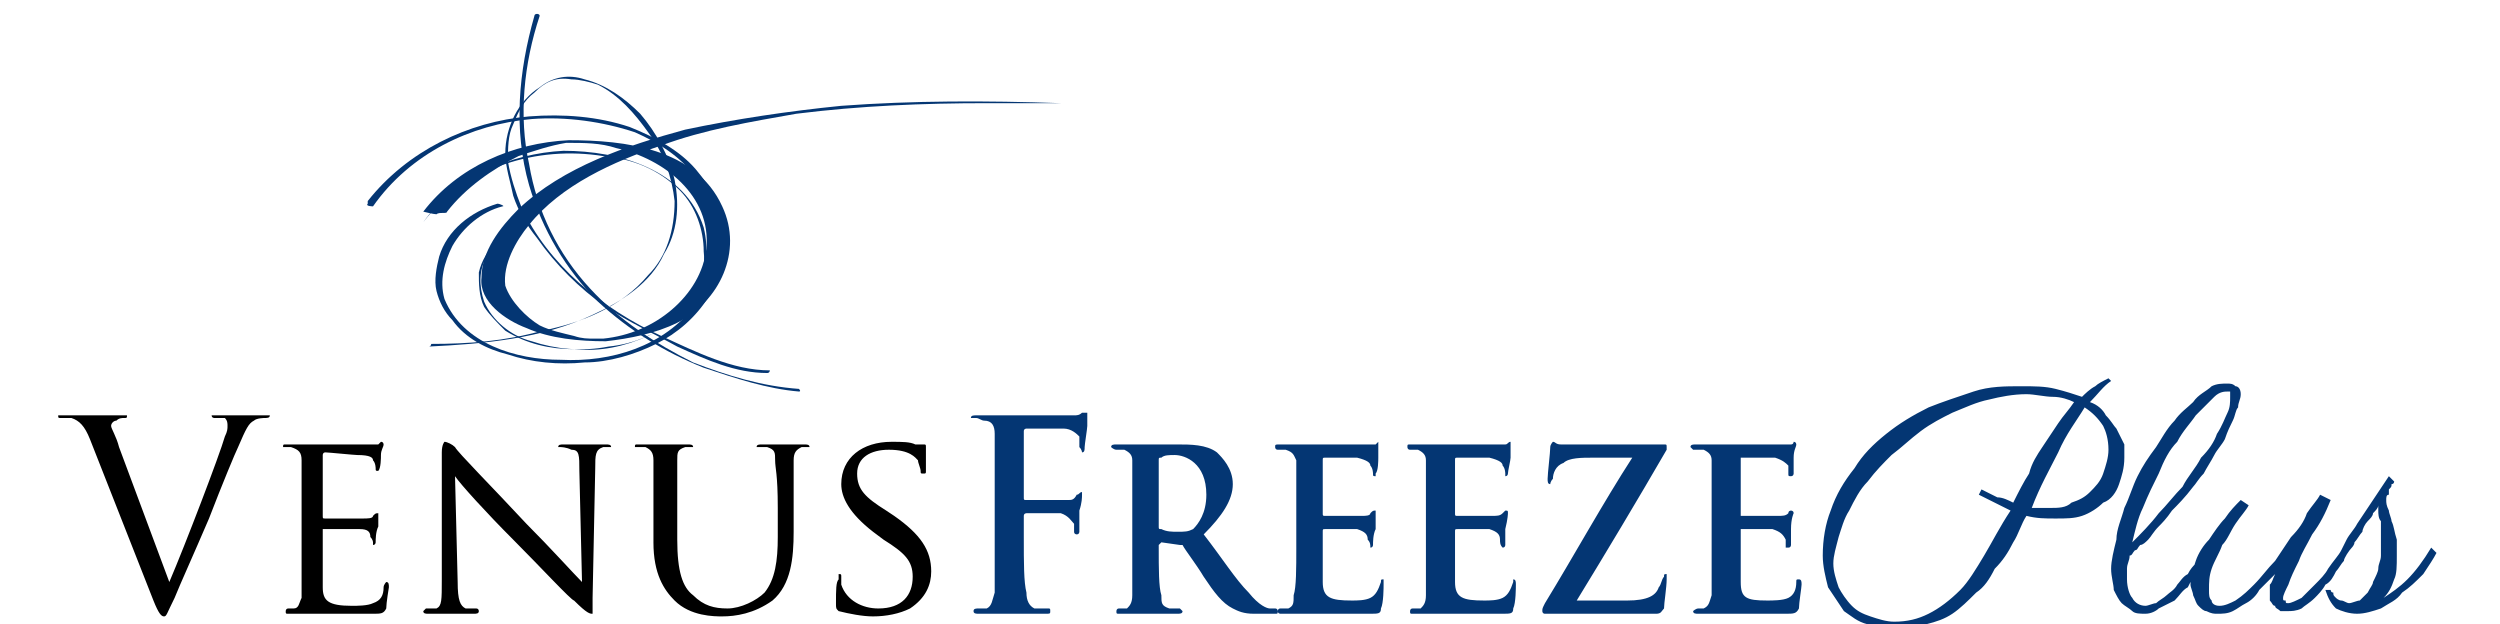
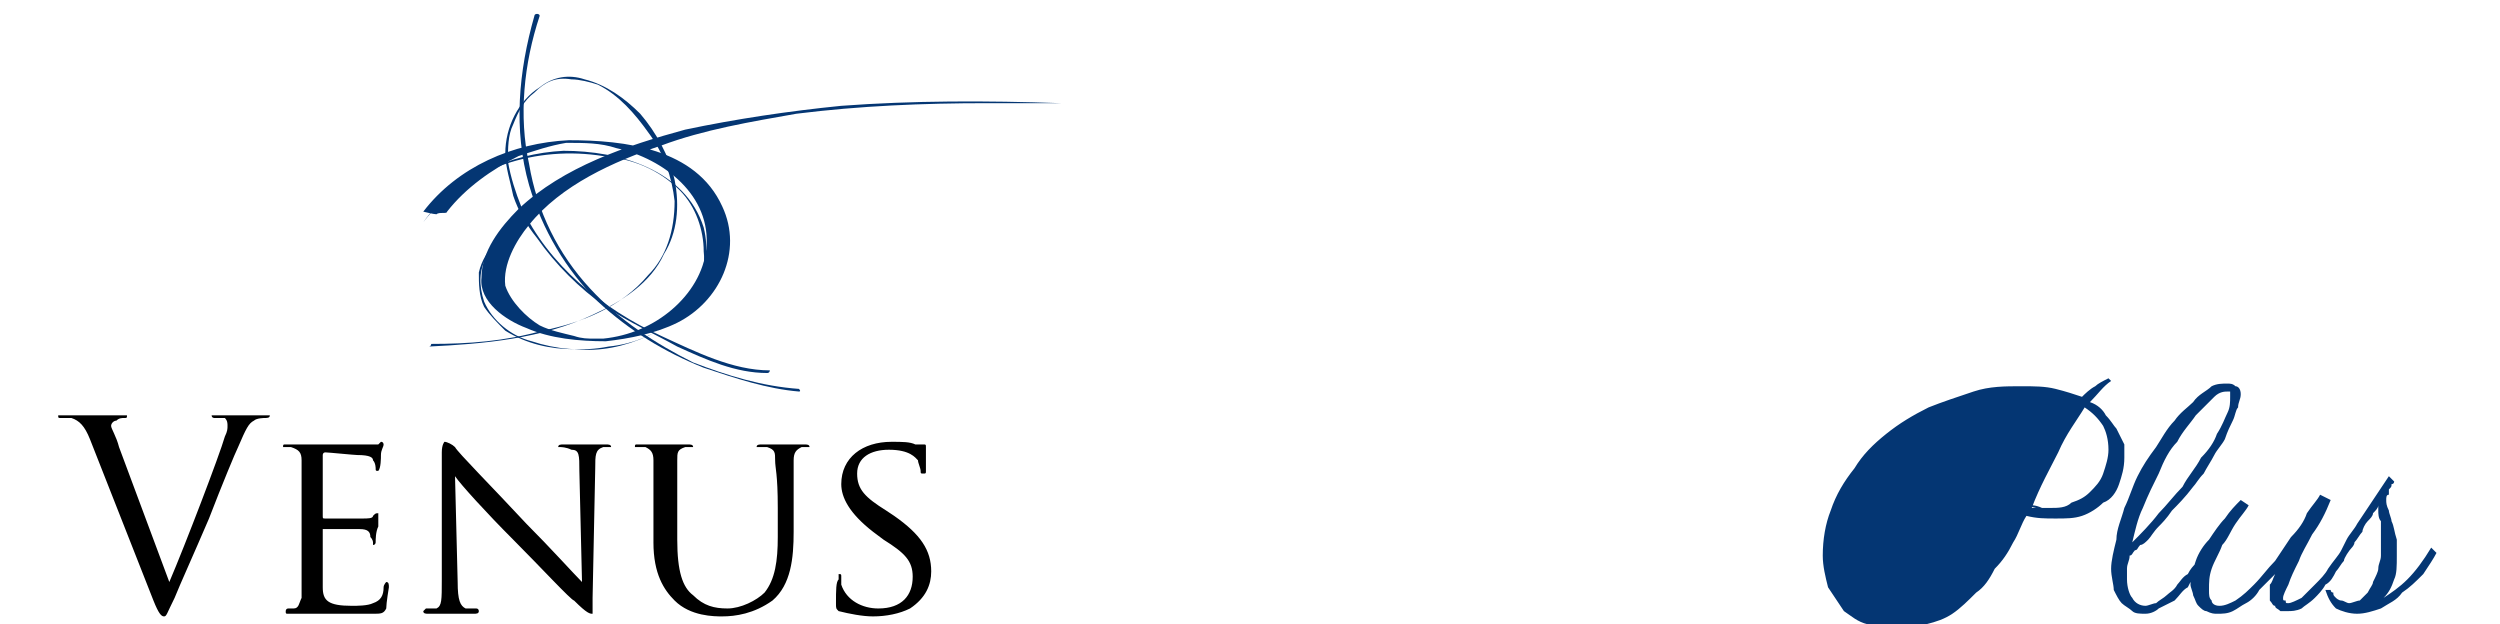
<svg xmlns="http://www.w3.org/2000/svg" xml:space="preserve" width="945px" height="236px" style="shape-rendering:geometricPrecision; text-rendering:geometricPrecision; image-rendering:optimizeQuality; fill-rule:evenodd; clip-rule:evenodd" viewBox="0 0 945 236">
  <defs>
    <style type="text/css">  .fil1 {fill:black;fill-rule:nonzero} .fil0 {fill:#043673;fill-rule:nonzero}  </style>
  </defs>
  <g id="Слой_x0020_1">
    <path class="fil0" d="M401 39c-28,-1 -56,-1 -83,1 -20,2 -40,5 -59,9 -22,6 -46,14 -63,30 -7,7 -14,16 -14,26 -1,9 9,16 17,19 9,4 20,5 30,5 9,-1 19,-3 27,-7 16,-8 25,-27 17,-44 -10,-22 -37,-25 -58,-25 -21,1 -42,10 -55,27 0,0 4,1 5,1 1,-1 4,0 4,-1 7,-9 17,-16 27,-21 6,-2 12,-4 18,-5 7,0 13,0 19,2 18,4 36,18 34,38 -1,9 -6,17 -13,23 -7,6 -16,10 -26,11 -1,0 -2,0 -3,0 -1,0 1,0 0,0 -3,0 -5,0 -8,-1 -4,-1 -9,-2 -13,-4 -5,-3 -11,-9 -13,-15 -1,-8 4,-17 9,-23 12,-15 32,-24 50,-30 16,-6 34,-9 51,-12 24,-3 48,-4 72,-4 8,0 16,0 23,0 3,0 5,0 7,0 1,0 -2,0 -2,0z" />
    <path class="fil0" d="M291 140c-14,0 -28,-7 -41,-13 -11,-5 -22,-12 -31,-20 -9,-8 -17,-18 -22,-29 -2,-5 -4,-11 -5,-17 0,-5 0,-10 2,-14 2,-5 4,-9 8,-12 4,-4 8,-6 14,-5 3,0 7,1 10,2 8,4 14,11 19,18 6,8 9,17 10,26 0,11 -3,21 -10,28 -10,12 -25,18 -40,21 -14,4 -28,5 -42,5 0,0 0,1 -1,1 21,-1 43,-3 62,-12 11,-5 22,-12 27,-23 5,-8 6,-18 4,-28 -2,-9 -7,-18 -13,-25 -6,-6 -13,-11 -21,-13 -6,-2 -12,-1 -17,3 -8,5 -13,15 -13,25 0,5 2,11 3,16 2,6 5,11 9,16 7,10 16,19 26,26 9,6 18,10 27,15 11,5 22,10 34,10 1,0 1,-1 1,-1z" />
    <path class="fil0" d="M200 84c-9,3 -17,10 -19,19 0,4 0,9 2,13 2,3 5,6 8,9 8,5 17,7 26,7 10,1 19,-1 28,-5 8,-4 14,-9 18,-17 4,-7 5,-16 3,-24 -7,-22 -32,-29 -53,-29 -20,1 -41,10 -53,27 0,0 0,0 0,0 16,-21 43,-29 68,-25 11,1 21,5 29,13 6,6 9,15 9,23 1,9 -3,18 -9,24 -8,7 -17,11 -27,12 -10,2 -20,1 -29,-2 -8,-2 -15,-8 -18,-15 -2,-6 -2,-12 1,-17 3,-6 8,-11 15,-12 0,0 0,-1 1,-1z" />
    <path class="fil0" d="M302 147c-14,-1 -27,-5 -40,-10 -14,-7 -28,-16 -39,-28 -12,-13 -20,-29 -23,-47 -4,-18 -2,-38 4,-56 0,-1 -2,-1 -2,0 -6,21 -8,43 -2,64 5,17 14,32 26,44 12,11 25,19 40,25 12,4 24,8 36,9 1,0 0,-1 0,-1z" />
-     <path class="fil0" d="M188 77c-10,3 -19,10 -22,20 -1,4 -2,9 -1,13 1,4 3,8 6,11 5,7 13,11 21,13 9,3 19,4 29,3 9,0 19,-3 27,-7 8,-4 15,-10 20,-18 4,-8 6,-16 5,-25 0,-8 -4,-16 -10,-23 -6,-7 -15,-12 -25,-16 -12,-4 -25,-5 -38,-4 -23,2 -46,13 -61,32 0,0 0,1 0,1 -1,1 2,1 2,1 14,-20 37,-31 60,-33 13,-1 27,1 39,5 9,4 17,9 23,17 5,7 8,16 8,24 0,9 -3,17 -8,24 -12,16 -32,22 -51,21 -17,0 -37,-6 -44,-23 -2,-7 0,-14 3,-20 4,-7 11,-13 19,-15 1,0 -1,-1 -2,-1z" />
-     <path class="fil0" d="M647 207c0,8 0,15 0,18 -1,3 -1,4 -3,5 0,0 -1,0 -2,0 -1,0 -2,1 -2,1 0,1 1,1 2,1 1,0 3,0 5,0 2,0 4,0 5,0 2,0 5,0 9,0 4,0 9,0 14,0 3,0 4,0 5,-2 0,-2 1,-8 1,-9 0,-1 0,-2 -1,-2 -1,0 -1,0 -1,1 0,3 -1,5 -3,6 -2,1 -6,1 -8,1 -8,0 -10,-1 -10,-7 0,-2 0,-10 0,-12l0 -7c0,-1 0,-1 0,-1 2,0 11,0 12,0 3,1 4,2 5,4 0,1 0,2 0,3 0,0 0,0 1,0 1,0 1,-1 1,-1 0,-1 0,-4 0,-6 0,-4 1,-6 1,-6 0,-1 -1,-1 -1,-1 0,0 -1,0 -1,1 -1,1 -2,1 -4,1 -2,0 -12,0 -14,0 0,0 0,0 0,-1l0 -20c0,-1 0,-1 0,-1 2,0 11,0 13,0 3,1 4,2 5,3 0,1 0,3 0,3 0,1 0,1 1,1 1,0 1,-1 1,-1 0,-1 0,-5 0,-6 0,-3 1,-4 1,-5 0,0 0,-1 -1,-1 0,0 0,1 -1,1 -1,0 -2,0 -3,0 -2,0 -19,0 -22,0 -2,0 -7,0 -11,0 -1,0 -2,0 -2,1 0,0 1,1 1,1 2,0 3,0 4,0 2,1 3,2 3,4 0,3 0,6 0,18l0 15zm-51 20c11,-18 23,-38 34,-57 0,0 0,-1 0,-1 0,-1 0,-1 -1,-1l-24 0c-3,0 -7,0 -15,0 -2,0 -2,-1 -3,-1 0,0 -1,1 -1,2 0,2 -1,10 -1,12 0,1 0,2 1,2 0,0 0,-1 1,-2 0,-2 1,-5 4,-6 2,-2 7,-2 11,-2l15 0c-11,17 -22,37 -33,55 -1,2 -1,2 -1,3 0,0 0,1 1,1 16,0 29,0 42,0 2,0 2,-1 3,-2 0,-2 1,-8 1,-11 0,-2 0,-2 0,-2 -1,0 -1,0 -1,1 -1,1 -1,3 -2,4 -1,3 -4,5 -12,5l-19 0zm-57 -20c0,8 0,15 0,18 0,3 -1,4 -2,5 -1,0 -2,0 -3,0 -1,0 -1,1 -1,1 0,1 0,1 1,1 2,0 4,0 6,0 2,0 3,0 4,0 3,0 6,0 9,0 4,0 9,0 15,0 3,0 4,0 4,-2 1,-2 1,-8 1,-9 0,-1 0,-2 -1,-2 0,0 0,0 0,1 -1,3 -2,5 -4,6 -2,1 -5,1 -7,1 -8,0 -11,-1 -11,-7 0,-2 0,-10 0,-12l0 -7c0,-1 0,-1 1,-1 1,0 10,0 12,0 3,1 4,2 4,4 0,1 0,2 1,3 0,0 0,0 0,0 1,0 1,-1 1,-1 0,-1 0,-4 0,-6 1,-4 1,-6 1,-6 0,-1 0,-1 -1,-1 0,0 0,0 -1,1 -1,1 -2,1 -4,1 -1,0 -12,0 -13,0 -1,0 -1,0 -1,-1l0 -20c0,-1 0,-1 1,-1 1,0 11,0 12,0 4,1 5,2 5,3 1,1 1,3 1,3 0,1 0,1 0,1 1,0 1,-1 1,-1 0,-1 1,-5 1,-6 0,-3 0,-4 0,-5 0,0 0,-1 0,-1 -1,0 -1,1 -2,1 0,0 -1,0 -3,0 -1,0 -19,0 -21,0 -3,0 -8,0 -12,0 -1,0 -1,0 -1,1 0,0 0,1 1,1 1,0 2,0 3,0 2,1 3,2 3,4 0,3 0,6 0,18l0 15zm-49 0c0,8 0,15 -1,18 0,3 0,4 -2,5 -1,0 -2,0 -3,0 -1,0 -1,1 -1,1 0,1 1,1 1,1 2,0 4,0 6,0 2,0 4,0 4,0 3,0 6,0 10,0 3,0 8,0 14,0 3,0 4,0 4,-2 1,-2 1,-8 1,-9 0,-1 0,-2 0,-2 -1,0 -1,0 -1,1 -1,3 -2,5 -4,6 -2,1 -5,1 -7,1 -8,0 -11,-1 -11,-7 0,-2 0,-10 0,-12l0 -7c0,-1 0,-1 1,-1 2,0 11,0 12,0 3,1 4,2 4,4 1,1 1,2 1,3 0,0 0,0 0,0 1,0 1,-1 1,-1 0,-1 0,-4 1,-6 0,-4 0,-6 0,-6 0,-1 0,-1 0,-1 -1,0 -1,0 -2,1 0,1 -2,1 -3,1 -2,0 -12,0 -14,0 -1,0 -1,0 -1,-1l0 -20c0,-1 0,-1 1,-1 1,0 11,0 12,0 4,1 5,2 5,3 1,1 1,3 1,3 0,1 0,1 1,1 0,0 0,-1 0,-1 1,-1 1,-5 1,-6 0,-3 0,-4 0,-5 0,0 0,-1 0,-1 0,0 -1,1 -1,1 -1,0 -2,0 -4,0 -1,0 -19,0 -21,0 -2,0 -7,0 -11,0 -2,0 -2,0 -2,1 0,0 0,1 1,1 1,0 3,0 3,0 3,1 3,2 4,4 0,3 0,6 0,18l0 15zm-52 -33c0,-1 0,-1 1,-1 1,-1 3,-1 5,-1 4,0 12,3 12,15 0,7 -3,11 -5,13 -2,1 -3,1 -6,1 -2,0 -4,0 -6,-1 -1,0 -1,0 -1,-1l0 -25zm-10 33c0,8 0,15 0,18 0,3 -1,4 -2,5 -1,0 -2,0 -3,0 -1,0 -1,1 -1,1 0,1 0,1 1,1 3,0 8,0 10,0 1,0 7,0 12,0 1,0 2,0 2,-1 0,0 -1,-1 -1,-1 -1,0 -3,0 -4,0 -3,-1 -3,-2 -3,-5 -1,-3 -1,-10 -1,-18l0 -1c0,0 1,-1 1,-1l7 1c1,0 1,0 1,0 1,2 5,7 8,12 4,6 7,10 11,12 2,1 4,2 8,2l8 0c1,0 1,0 1,-1 0,0 0,-1 -1,-1 0,0 -1,0 -2,0 -1,0 -4,-1 -8,-6 -5,-5 -10,-13 -17,-22 7,-7 11,-13 11,-19 0,-6 -4,-10 -6,-12 -4,-3 -10,-3 -15,-3 -2,0 -10,0 -12,0 -2,0 -7,0 -11,0 -1,0 -2,0 -2,1 0,0 1,1 2,1 1,0 2,0 3,0 2,1 3,2 3,4 0,3 0,6 0,18l0 15zm-41 -12c0,-1 1,-1 1,-1 2,0 11,0 13,0 3,1 4,3 5,4 0,1 0,2 0,3 0,1 1,1 1,1 1,0 1,-1 1,-1 0,-1 0,-6 0,-8 1,-3 1,-5 1,-6 0,0 0,-1 0,-1 -1,0 -1,1 -2,1 -1,2 -2,2 -3,2 -2,0 -3,0 -5,0l-11 0c-1,0 -1,0 -1,-1l0 -25c0,-1 1,-1 1,-1l14 0c3,0 5,2 6,3 0,2 0,3 0,4 1,1 1,2 1,2 1,0 1,-1 1,-2 0,-1 1,-7 1,-8 0,-2 0,-4 0,-4 0,-1 0,-1 0,-1 -1,0 -1,0 -2,0 -1,1 -2,1 -3,1 -2,0 -21,0 -24,0 -1,0 -3,0 -6,0 -2,0 -5,0 -7,0 -1,0 -2,0 -2,1 0,0 1,0 2,0 1,0 2,1 3,1 3,0 4,2 4,5 0,4 0,6 0,22l0 17c0,10 0,17 0,21 -1,3 -1,5 -3,6 -1,0 -2,0 -3,0 -1,0 -2,0 -2,1 0,1 1,1 2,1 4,0 9,0 12,0 2,0 8,0 13,0 2,0 2,0 2,-1 0,-1 0,-1 -1,-1 -1,0 -3,0 -5,0 -2,-1 -3,-3 -3,-6 -1,-4 -1,-11 -1,-21l0 -8z" />
    <path class="fil1" d="M330 233c5,0 10,-1 14,-3 6,-4 8,-9 8,-14 0,-8 -4,-14 -14,-21l-3 -2c-8,-5 -11,-8 -11,-14 0,-6 5,-9 12,-9 8,0 10,3 11,4 0,1 1,3 1,4 0,1 0,1 1,1 1,0 1,0 1,-1 0,-6 0,-9 0,-9 0,-1 0,-1 -1,-1 0,0 -1,0 -3,0 -2,-1 -5,-1 -9,-1 -11,0 -19,6 -19,16 0,5 3,11 12,18l4 3c8,5 11,8 11,14 0,7 -4,12 -13,12 -6,0 -12,-3 -14,-9 0,-1 0,-2 0,-3 0,-1 0,-1 -1,-1 0,0 0,1 0,2 -1,1 -1,4 -1,9 0,2 0,2 1,3 4,1 9,2 13,2zm-83 -28c0,12 4,18 8,22 6,6 15,6 18,6 5,0 12,-1 19,-6 7,-6 8,-16 8,-26l0 -9c0,-13 0,-15 0,-18 0,-3 1,-4 3,-5 1,0 1,0 2,0 0,0 1,0 1,0 0,-1 -1,-1 -2,-1 -2,0 -6,0 -7,0 0,0 -6,0 -9,0 -1,0 -2,0 -2,1 0,0 0,0 1,0 1,0 2,0 3,0 3,1 3,2 3,5 0,3 1,5 1,18l0 11c0,9 -1,16 -5,21 -3,3 -9,6 -14,6 -5,0 -9,-1 -13,-5 -4,-3 -6,-9 -6,-21l0 -12c0,-13 0,-15 0,-18 0,-3 0,-4 3,-5 1,0 1,0 2,0 0,0 1,0 1,0 0,-1 -1,-1 -2,-1 -2,0 -8,0 -9,0 0,0 -6,0 -10,0 -1,0 -1,0 -1,1 0,0 0,0 1,0 0,0 2,0 3,0 2,1 3,2 3,5 0,3 0,5 0,18l0 13zm-75 -25c2,3 12,14 22,24 10,10 22,23 23,23 5,5 6,5 7,5 0,0 0,0 0,-6l1 -49c0,-5 0,-7 3,-8 1,0 1,0 2,0 0,0 1,0 1,0 0,-1 -1,-1 -2,-1 -3,0 -6,0 -7,0 -1,0 -5,0 -9,0 -1,0 -2,0 -2,1 0,0 0,0 1,0 0,0 2,0 4,1 3,0 3,2 3,8l1 42c-3,-3 -12,-13 -21,-22 -13,-14 -26,-27 -27,-29 -1,-1 -3,-2 -4,-2 0,0 -1,1 -1,4l0 48c0,8 0,10 -2,11 -2,0 -3,0 -4,0 0,0 -1,1 -1,1 0,1 1,1 2,1 4,0 7,0 8,0 1,0 5,0 9,0 1,0 2,0 2,-1 0,0 0,-1 -1,-1 0,0 -2,0 -4,0 -2,-1 -3,-3 -3,-10l-1 -40zm-58 27c0,8 0,15 0,19 -1,2 -1,4 -3,4 0,0 -2,0 -2,0 -1,0 -1,1 -1,1 0,1 0,1 1,1 2,0 4,0 5,0 2,0 4,0 4,0 1,0 4,0 7,0 4,0 9,0 16,0 3,0 4,0 5,-2 0,-2 1,-8 1,-8 0,-1 0,-2 -1,-2 0,0 -1,1 -1,2 0,3 -1,5 -4,6 -2,1 -6,1 -8,1 -9,0 -11,-2 -11,-7 0,-2 0,-12 0,-15l0 -7c0,0 0,0 1,0 1,0 11,0 13,0 3,0 4,1 4,3 1,1 1,2 1,2 0,1 0,1 0,1 1,0 1,-1 1,-1 0,-1 0,-4 1,-6 0,-3 0,-4 0,-5 0,0 0,0 0,0 -1,0 -1,0 -2,1 0,1 -2,1 -4,1 -2,0 -13,0 -14,0 -1,0 -1,0 -1,-1l0 -23c0,0 0,-1 1,-1 1,0 11,1 12,1 5,0 6,1 6,2 1,1 1,3 1,3 0,1 0,1 1,1 0,0 0,0 0,0 1,-1 1,-5 1,-6 0,-2 1,-3 1,-4 0,0 0,-1 -1,-1 0,0 -1,1 -1,1 -1,0 -2,0 -4,0 -2,0 -20,0 -21,0 0,0 -6,0 -10,0 -1,0 -1,0 -1,1 0,0 0,0 0,0 1,0 3,0 3,0 3,1 4,2 4,5 0,3 0,5 0,18l0 15zm-69 -38c-1,-4 -3,-7 -3,-8 0,-1 1,-2 2,-2 1,-1 2,-1 3,-1 1,0 1,0 1,-1 0,0 0,0 -2,0 -4,0 -9,0 -10,0 -1,0 -6,0 -11,0 -2,0 -3,0 -3,0 0,1 0,1 1,1 1,0 2,0 4,0 3,1 5,3 7,8l24 61c2,5 3,6 4,6 1,0 1,-1 4,-7 2,-5 7,-16 13,-30 5,-13 10,-25 11,-27 3,-7 4,-9 6,-10 1,-1 4,-1 4,-1 1,0 2,0 2,-1 0,0 -1,0 -2,0 -3,0 -7,0 -8,0 -1,0 -6,0 -10,0 -1,0 -2,0 -2,0 0,1 1,1 1,1 1,0 3,0 4,0 1,1 1,2 1,3 0,1 0,2 -1,4 -2,7 -15,41 -21,55l-19 -51z" />
-     <path class="fil0" d="M798 144c-3,2 -5,5 -8,8 3,1 5,3 6,5 2,2 3,4 4,5 1,2 2,4 3,6 0,2 0,3 0,5 0,4 -1,7 -2,10 -1,3 -3,6 -6,7 -2,2 -5,4 -8,5 -3,1 -6,1 -10,1 -4,0 -7,0 -11,-1 -2,3 -3,7 -5,10 -2,4 -4,7 -7,10 -2,4 -4,7 -7,9 -3,3 -6,6 -9,8 -3,2 -6,3 -10,4 -3,2 -7,2 -11,2 -4,0 -8,-1 -11,-2 -4,-1 -6,-3 -9,-5 -2,-3 -4,-6 -6,-9 -1,-4 -2,-8 -2,-12 0,-6 1,-12 3,-17 2,-6 5,-11 9,-16 3,-5 7,-9 12,-13 5,-4 10,-7 16,-10 5,-2 11,-4 17,-6 6,-2 12,-2 18,-2 5,0 9,0 13,1 4,1 7,2 10,3 1,-1 3,-3 5,-4 1,-1 3,-2 5,-3l1 1zm-37 46c2,-4 4,-8 6,-11 1,-4 3,-7 5,-10 2,-3 4,-6 6,-9 2,-3 4,-5 6,-8 -2,-1 -5,-2 -8,-2 -3,0 -7,-1 -10,-1 -5,0 -10,1 -14,2 -5,1 -9,3 -14,5 -4,2 -8,4 -12,7 -4,3 -7,6 -11,9 -3,3 -6,6 -9,10 -3,3 -5,7 -7,11 -2,3 -3,7 -4,10 -1,4 -2,7 -2,10 0,3 1,6 2,9 1,2 3,5 5,7 2,2 4,3 7,4 3,1 6,2 9,2 5,0 9,-1 13,-3 4,-2 8,-5 12,-9 3,-3 6,-8 9,-13 3,-5 6,-11 10,-17 -4,-2 -8,-4 -12,-6l1 -2c2,1 4,2 6,3 2,0 4,1 6,2zm36 -20c0,-4 -1,-7 -2,-9 -2,-3 -4,-5 -7,-7 -3,5 -7,10 -10,17 -3,6 -7,13 -10,21 1,0 2,0 3,0 1,0 2,0 4,0 3,0 6,0 8,-2 3,-1 5,-2 7,-4 2,-2 4,-4 5,-7 1,-3 2,-6 2,-9zm45 -25c1,0 2,0 3,1 1,0 2,1 2,3 0,2 -1,3 -1,5 -1,1 -1,3 -2,5 -1,2 -2,4 -3,7 -1,2 -3,4 -4,6 -1,2 -3,5 -4,7 -2,2 -3,4 -4,5 -3,4 -6,7 -8,9 -2,3 -4,5 -5,6 -2,2 -3,4 -4,5 -1,1 -2,2 -3,2 -1,1 -1,2 -2,2 -1,1 -1,2 -2,2 0,2 -1,3 -1,5 0,1 0,2 0,4 0,3 1,6 2,7 1,2 3,3 5,3 1,0 3,-1 4,-1 1,-1 3,-2 4,-3 1,-1 3,-2 4,-4 1,-1 2,-3 4,-4 1,-2 2,-3 3,-4 1,-2 1,-3 2,-4l2 2c0,0 0,1 -1,2 -1,1 -1,2 -3,4 -1,1 -2,3 -3,5 -2,1 -3,3 -5,5 -2,1 -4,2 -6,3 -1,1 -3,2 -5,2 -2,0 -4,0 -5,-1 -1,-1 -3,-2 -4,-3 -1,-1 -2,-3 -3,-5 0,-2 -1,-5 -1,-8 0,-3 1,-7 2,-11 0,-4 2,-8 3,-12 2,-4 3,-8 5,-12 2,-4 4,-7 7,-11 2,-3 4,-7 7,-10 2,-3 5,-5 7,-7 2,-3 5,-4 7,-6 2,-1 4,-1 6,-1zm-36 60c3,-3 7,-7 10,-11 3,-3 6,-7 9,-10 2,-4 5,-7 7,-11 3,-3 5,-6 6,-9 2,-3 3,-6 4,-8 1,-2 1,-4 1,-6 0,-1 0,-1 0,-2 0,0 -1,0 -1,0 -1,0 -3,0 -5,2 -2,2 -4,4 -7,7 -2,3 -5,6 -7,10 -3,3 -5,7 -7,12 -2,4 -4,8 -6,13 -2,4 -3,9 -4,13zm80 7c-1,1 -2,3 -3,4 -1,2 -2,4 -4,5 -1,2 -3,4 -4,5 -2,2 -4,3 -5,4 -2,1 -4,1 -5,1 -2,0 -2,0 -3,0 -1,-1 -2,-1 -2,-2 -1,0 -1,-1 -2,-2 0,-1 0,-2 0,-2 0,-1 0,-3 0,-4 1,-1 1,-2 2,-4 -2,2 -4,4 -6,6 -1,2 -3,4 -5,5 -2,1 -3,2 -5,3 -2,1 -4,1 -6,1 -1,0 -2,0 -4,-1 -1,0 -2,-1 -3,-2 -1,-1 -1,-2 -2,-4 0,-1 -1,-3 -1,-4 0,-3 1,-6 2,-9 1,-3 3,-6 5,-8 2,-3 4,-6 6,-8 2,-3 4,-5 6,-7l3 2c-1,2 -3,4 -5,7 -2,3 -3,6 -5,8 -1,3 -3,6 -4,9 -1,3 -1,5 -1,8 0,2 0,3 1,4 0,1 1,2 3,2 2,0 4,-1 6,-2 3,-2 5,-4 7,-6 3,-3 5,-6 8,-9 2,-3 4,-6 6,-9 3,-3 5,-6 6,-9 2,-3 4,-5 5,-7l4 2c-2,5 -4,9 -7,13 -2,4 -4,7 -5,10 -2,4 -3,6 -4,9 -1,2 -2,4 -2,5 0,1 0,1 1,1 0,1 0,1 1,1 1,0 3,-1 5,-2 1,-1 3,-3 5,-5 2,-2 4,-4 5,-6 2,-3 4,-5 5,-7 0,0 1,-2 2,-4 1,-2 3,-4 4,-6 2,-3 4,-6 6,-9 2,-3 4,-6 6,-9l2 2c0,0 0,1 -1,1 0,1 0,1 -1,2 0,0 0,1 0,2 -1,0 -1,1 -1,2 0,1 0,2 1,4 0,1 1,3 1,4 1,2 1,4 2,7 0,2 0,4 0,6 0,4 0,7 -1,9 -1,3 -2,5 -4,7 3,-2 6,-4 9,-7 3,-3 6,-7 9,-12l2 2c-1,2 -3,5 -5,8 -3,3 -5,5 -8,7 -2,3 -5,4 -8,6 -3,1 -6,2 -9,2 -3,0 -6,-1 -8,-2 -2,-2 -3,-4 -4,-7l2 0c0,0 0,1 1,1 0,1 0,1 1,2 0,0 1,1 2,1 1,0 2,1 3,1 1,0 3,-1 4,-1 1,-1 2,-2 3,-3 1,-2 2,-3 2,-4 1,-2 2,-4 2,-5 0,-2 1,-3 1,-5 0,-2 0,-3 0,-4 0,-2 0,-3 0,-4 0,-2 0,-4 0,-5 -1,-1 -1,-3 -1,-4 0,-1 0,-1 0,-2l0 0c0,1 -1,2 -2,3 0,1 -1,2 -2,3 -1,1 -2,3 -2,4 -1,1 -2,3 -3,4 0,1 -1,2 -1,2 -1,1 -3,4 -3,5z" />
+     <path class="fil0" d="M798 144c-3,2 -5,5 -8,8 3,1 5,3 6,5 2,2 3,4 4,5 1,2 2,4 3,6 0,2 0,3 0,5 0,4 -1,7 -2,10 -1,3 -3,6 -6,7 -2,2 -5,4 -8,5 -3,1 -6,1 -10,1 -4,0 -7,0 -11,-1 -2,3 -3,7 -5,10 -2,4 -4,7 -7,10 -2,4 -4,7 -7,9 -3,3 -6,6 -9,8 -3,2 -6,3 -10,4 -3,2 -7,2 -11,2 -4,0 -8,-1 -11,-2 -4,-1 -6,-3 -9,-5 -2,-3 -4,-6 -6,-9 -1,-4 -2,-8 -2,-12 0,-6 1,-12 3,-17 2,-6 5,-11 9,-16 3,-5 7,-9 12,-13 5,-4 10,-7 16,-10 5,-2 11,-4 17,-6 6,-2 12,-2 18,-2 5,0 9,0 13,1 4,1 7,2 10,3 1,-1 3,-3 5,-4 1,-1 3,-2 5,-3l1 1zm-37 46l1 -2c2,1 4,2 6,3 2,0 4,1 6,2zm36 -20c0,-4 -1,-7 -2,-9 -2,-3 -4,-5 -7,-7 -3,5 -7,10 -10,17 -3,6 -7,13 -10,21 1,0 2,0 3,0 1,0 2,0 4,0 3,0 6,0 8,-2 3,-1 5,-2 7,-4 2,-2 4,-4 5,-7 1,-3 2,-6 2,-9zm45 -25c1,0 2,0 3,1 1,0 2,1 2,3 0,2 -1,3 -1,5 -1,1 -1,3 -2,5 -1,2 -2,4 -3,7 -1,2 -3,4 -4,6 -1,2 -3,5 -4,7 -2,2 -3,4 -4,5 -3,4 -6,7 -8,9 -2,3 -4,5 -5,6 -2,2 -3,4 -4,5 -1,1 -2,2 -3,2 -1,1 -1,2 -2,2 -1,1 -1,2 -2,2 0,2 -1,3 -1,5 0,1 0,2 0,4 0,3 1,6 2,7 1,2 3,3 5,3 1,0 3,-1 4,-1 1,-1 3,-2 4,-3 1,-1 3,-2 4,-4 1,-1 2,-3 4,-4 1,-2 2,-3 3,-4 1,-2 1,-3 2,-4l2 2c0,0 0,1 -1,2 -1,1 -1,2 -3,4 -1,1 -2,3 -3,5 -2,1 -3,3 -5,5 -2,1 -4,2 -6,3 -1,1 -3,2 -5,2 -2,0 -4,0 -5,-1 -1,-1 -3,-2 -4,-3 -1,-1 -2,-3 -3,-5 0,-2 -1,-5 -1,-8 0,-3 1,-7 2,-11 0,-4 2,-8 3,-12 2,-4 3,-8 5,-12 2,-4 4,-7 7,-11 2,-3 4,-7 7,-10 2,-3 5,-5 7,-7 2,-3 5,-4 7,-6 2,-1 4,-1 6,-1zm-36 60c3,-3 7,-7 10,-11 3,-3 6,-7 9,-10 2,-4 5,-7 7,-11 3,-3 5,-6 6,-9 2,-3 3,-6 4,-8 1,-2 1,-4 1,-6 0,-1 0,-1 0,-2 0,0 -1,0 -1,0 -1,0 -3,0 -5,2 -2,2 -4,4 -7,7 -2,3 -5,6 -7,10 -3,3 -5,7 -7,12 -2,4 -4,8 -6,13 -2,4 -3,9 -4,13zm80 7c-1,1 -2,3 -3,4 -1,2 -2,4 -4,5 -1,2 -3,4 -4,5 -2,2 -4,3 -5,4 -2,1 -4,1 -5,1 -2,0 -2,0 -3,0 -1,-1 -2,-1 -2,-2 -1,0 -1,-1 -2,-2 0,-1 0,-2 0,-2 0,-1 0,-3 0,-4 1,-1 1,-2 2,-4 -2,2 -4,4 -6,6 -1,2 -3,4 -5,5 -2,1 -3,2 -5,3 -2,1 -4,1 -6,1 -1,0 -2,0 -4,-1 -1,0 -2,-1 -3,-2 -1,-1 -1,-2 -2,-4 0,-1 -1,-3 -1,-4 0,-3 1,-6 2,-9 1,-3 3,-6 5,-8 2,-3 4,-6 6,-8 2,-3 4,-5 6,-7l3 2c-1,2 -3,4 -5,7 -2,3 -3,6 -5,8 -1,3 -3,6 -4,9 -1,3 -1,5 -1,8 0,2 0,3 1,4 0,1 1,2 3,2 2,0 4,-1 6,-2 3,-2 5,-4 7,-6 3,-3 5,-6 8,-9 2,-3 4,-6 6,-9 3,-3 5,-6 6,-9 2,-3 4,-5 5,-7l4 2c-2,5 -4,9 -7,13 -2,4 -4,7 -5,10 -2,4 -3,6 -4,9 -1,2 -2,4 -2,5 0,1 0,1 1,1 0,1 0,1 1,1 1,0 3,-1 5,-2 1,-1 3,-3 5,-5 2,-2 4,-4 5,-6 2,-3 4,-5 5,-7 0,0 1,-2 2,-4 1,-2 3,-4 4,-6 2,-3 4,-6 6,-9 2,-3 4,-6 6,-9l2 2c0,0 0,1 -1,1 0,1 0,1 -1,2 0,0 0,1 0,2 -1,0 -1,1 -1,2 0,1 0,2 1,4 0,1 1,3 1,4 1,2 1,4 2,7 0,2 0,4 0,6 0,4 0,7 -1,9 -1,3 -2,5 -4,7 3,-2 6,-4 9,-7 3,-3 6,-7 9,-12l2 2c-1,2 -3,5 -5,8 -3,3 -5,5 -8,7 -2,3 -5,4 -8,6 -3,1 -6,2 -9,2 -3,0 -6,-1 -8,-2 -2,-2 -3,-4 -4,-7l2 0c0,0 0,1 1,1 0,1 0,1 1,2 0,0 1,1 2,1 1,0 2,1 3,1 1,0 3,-1 4,-1 1,-1 2,-2 3,-3 1,-2 2,-3 2,-4 1,-2 2,-4 2,-5 0,-2 1,-3 1,-5 0,-2 0,-3 0,-4 0,-2 0,-3 0,-4 0,-2 0,-4 0,-5 -1,-1 -1,-3 -1,-4 0,-1 0,-1 0,-2l0 0c0,1 -1,2 -2,3 0,1 -1,2 -2,3 -1,1 -2,3 -2,4 -1,1 -2,3 -3,4 0,1 -1,2 -1,2 -1,1 -3,4 -3,5z" />
  </g>
</svg>